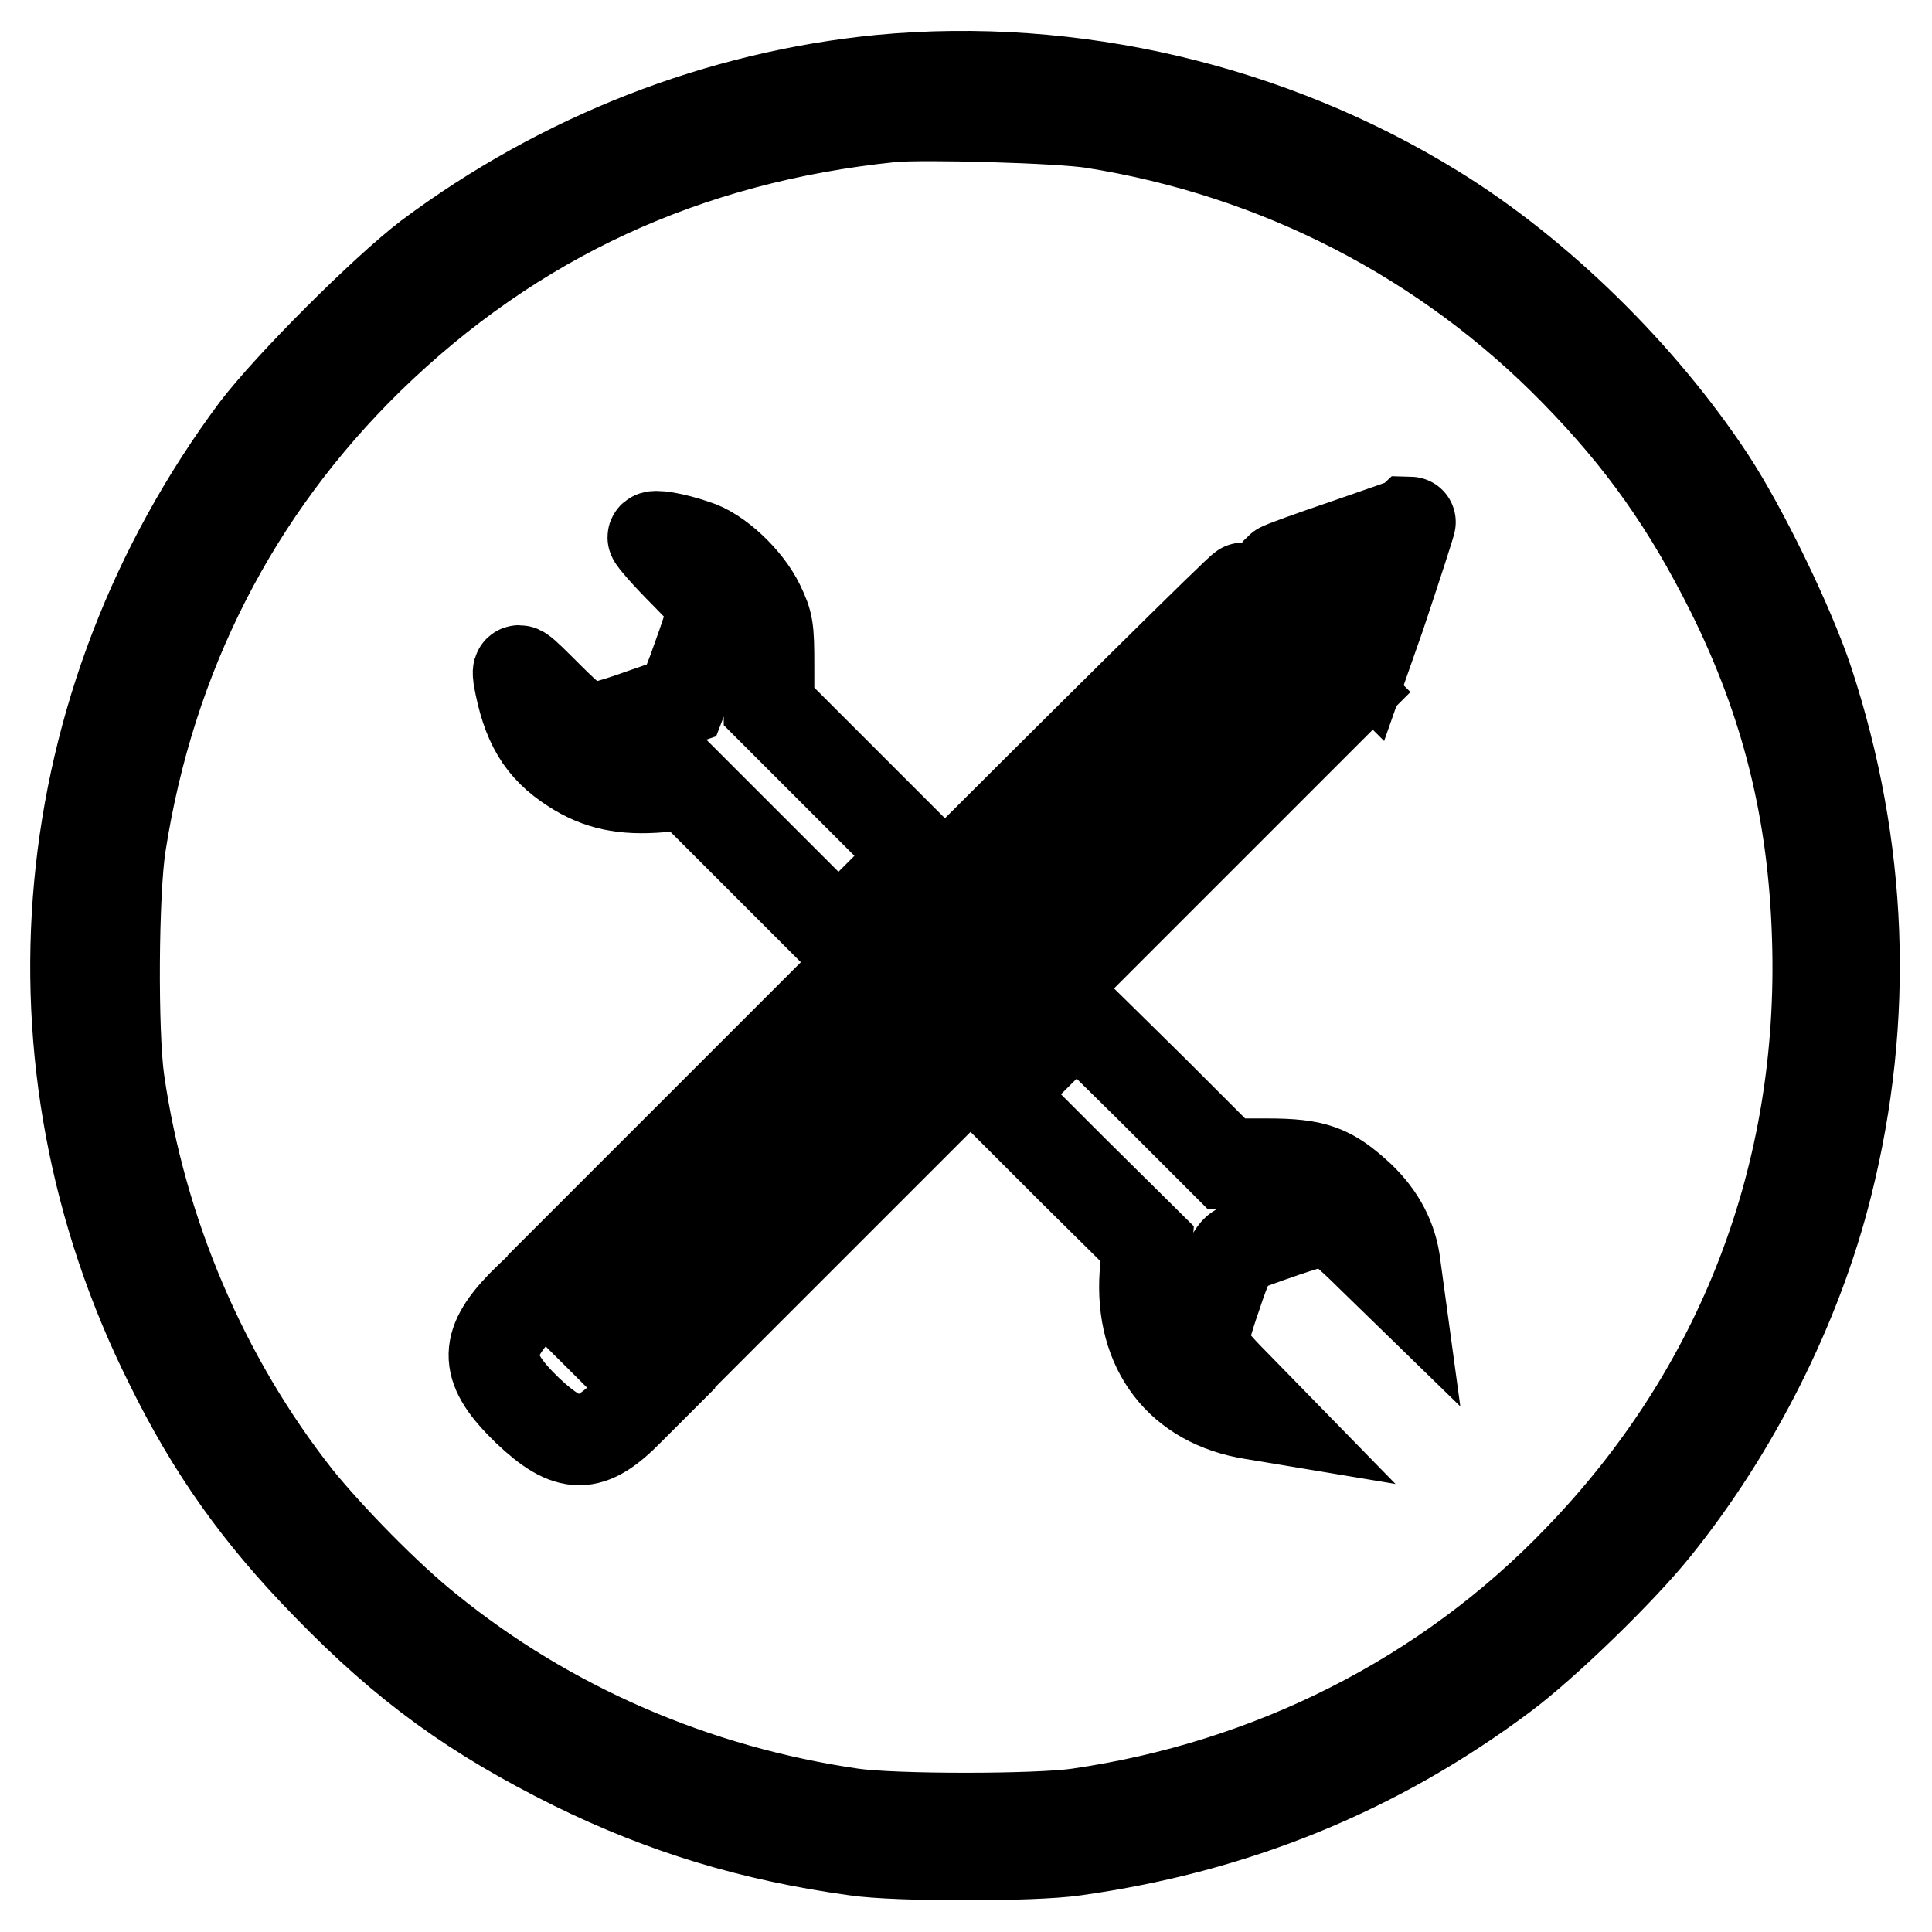
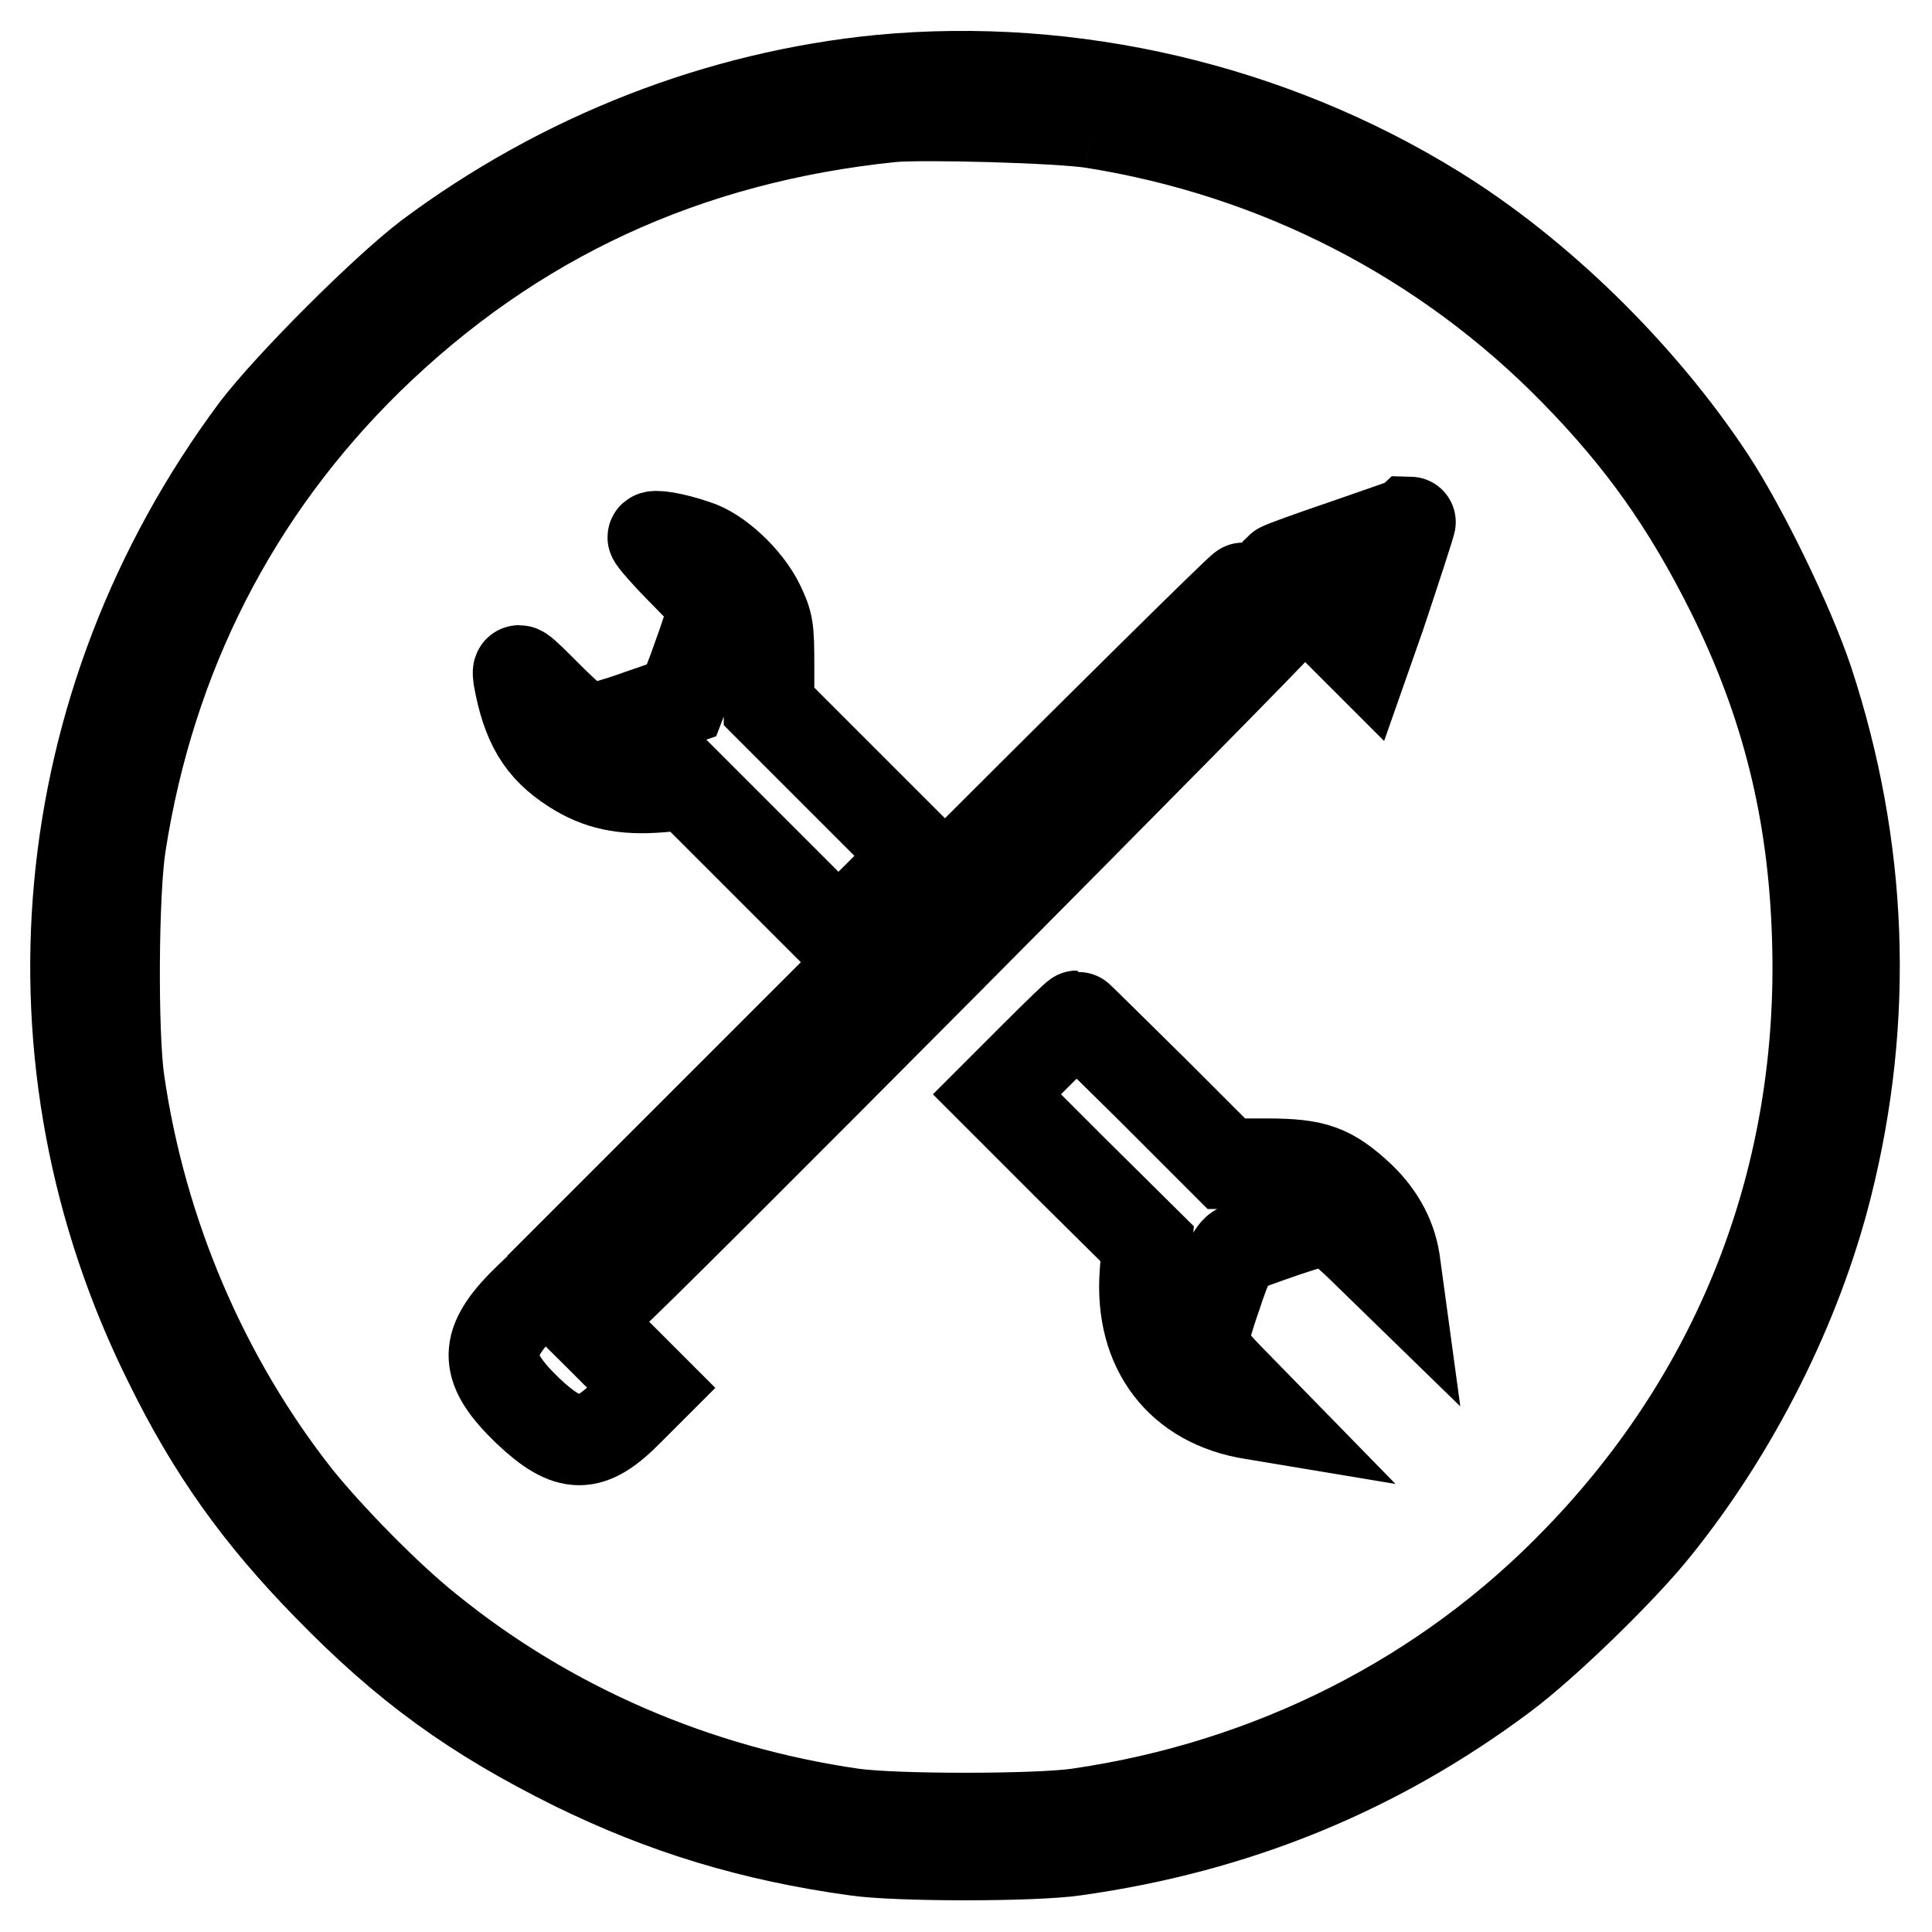
<svg xmlns="http://www.w3.org/2000/svg" version="1.1" x="0px" y="0px" viewBox="0 0 256 256" enable-background="new 0 0 256 256" xml:space="preserve">
  <g>
    <g>
      <g>
-         <path stroke-width="12" fill-opacity="0" stroke="#000000" d="M116.7,10.6C95.3,12.7,74.5,20.8,56.8,34C50.9,38.5,38.4,51,33.9,56.9C6.8,93.3,2.4,140.5,22.5,180.7c5.6,11.4,11.8,20.1,20.9,29.4c10.4,10.7,19.4,17.2,32.7,23.8c11.8,5.8,23.5,9.4,37.3,11.3c5.4,0.8,23.6,0.8,29,0c21.4-3,40.1-10.7,56.8-23.2c5.5-4.1,15.6-13.9,20.1-19.5c10.5-13,18.8-29.4,22.8-45.4c5.6-22.3,4.7-44.9-2.5-66.8c-2.5-7.5-8.6-20.1-13-26.8c-9.1-13.8-22.7-27.2-36.5-35.7C168.4,14.4,142.1,8.2,116.7,10.6z M144.8,16.3c24.6,3.9,46.8,15.4,63.9,32.9c8.9,9.1,14.9,17.6,20.7,29.2c7.3,14.7,10.9,29.1,11.4,45.9c1,31.3-10,60-31.7,82.4c-17.5,18.2-40.7,29.9-66.2,33.6c-5.5,0.8-24.5,0.8-30,0c-20.7-3-40.2-11.4-56.2-24.4c-5.4-4.3-13.1-12.2-17.3-17.4c-12.4-15.7-20.7-35.1-23.6-55.3c-0.9-6.3-0.8-25,0.2-31.3c3.9-25.1,15.1-47,32.9-64.4C68,28.9,90.9,18.3,118.1,15.5C122.3,15.1,140.4,15.6,144.8,16.3z" />
+         <path stroke-width="12" fill-opacity="0" stroke="#000000" d="M116.7,10.6C95.3,12.7,74.5,20.8,56.8,34C50.9,38.5,38.4,51,33.9,56.9C6.8,93.3,2.4,140.5,22.5,180.7c5.6,11.4,11.8,20.1,20.9,29.4c10.4,10.7,19.4,17.2,32.7,23.8c11.8,5.8,23.5,9.4,37.3,11.3c5.4,0.8,23.6,0.8,29,0c21.4-3,40.1-10.7,56.8-23.2c5.5-4.1,15.6-13.9,20.1-19.5c10.5-13,18.8-29.4,22.8-45.4c5.6-22.3,4.7-44.9-2.5-66.8c-2.5-7.5-8.6-20.1-13-26.8c-9.1-13.8-22.7-27.2-36.5-35.7C168.4,14.4,142.1,8.2,116.7,10.6z M144.8,16.3c24.6,3.9,46.8,15.4,63.9,32.9c8.9,9.1,14.9,17.6,20.7,29.2c7.3,14.7,10.9,29.1,11.4,45.9c1,31.3-10,60-31.7,82.4c-17.5,18.2-40.7,29.9-66.2,33.6c-5.5,0.8-24.5,0.8-30,0c-20.7-3-40.2-11.4-56.2-24.4c-5.4-4.3-13.1-12.2-17.3-17.4c-12.4-15.7-20.7-35.1-23.6-55.3c-0.9-6.3-0.8-25,0.2-31.3c3.9-25.1,15.1-47,32.9-64.4C68,28.9,90.9,18.3,118.1,15.5C122.3,15.1,140.4,15.6,144.8,16.3" />
        <path stroke-width="12" fill-opacity="0" stroke="#000000" d="M178.4,72.1c-4.7,1.6-8.6,3-8.8,3.2c-0.1,0.2,2.3,2.9,5.5,6.1l5.8,5.8l2-5.7c2-6,4.1-12.4,4-12.4C186.8,69.2,183,70.5,178.4,72.1z" />
        <path stroke-width="12" fill-opacity="0" stroke="#000000" d="M86.5,71.2c0,0.2,1.8,2.3,4.1,4.6l4.1,4.2l-0.7,2.5c-0.4,1.4-1.4,4.2-2.2,6.4l-1.5,3.9l-5.5,1.9c-3,1.1-6,1.9-6.7,1.9c-0.8,0-2.3-1.1-5.4-4.2c-4.1-4.1-4.2-4.2-4-2.6c1.1,6.1,3,9.3,7.2,12c3.4,2.2,6.7,2.9,11.6,2.5l3.6-0.3l10,10l10,10l5.3-5.3l5.3-5.3l-9.9-9.9l-9.9-9.9v-5.4c0-5-0.1-5.6-1.3-8.1c-1.6-3.3-5.5-7-8.5-7.9C89.2,71.2,86.5,70.8,86.5,71.2z" />
        <path stroke-width="12" fill-opacity="0" stroke="#000000" d="M120,122.1l-44.3,44.3l2.5,2.5c1.4,1.4,2.7,2.5,3,2.5c0.6,0,88.3-88.3,88.3-88.8s-4.3-4.7-4.8-4.7C164.4,77.9,144.3,97.8,120,122.1z" />
-         <path stroke-width="12" fill-opacity="0" stroke="#000000" d="M129,130.8c-24.1,24.3-43.9,44.4-43.9,44.6c0,0.2,1.1,1.4,2.3,2.7l2.3,2.3l44.4-44.4l44.3-44.3l-2.5-2.5c-1.4-1.4-2.6-2.5-2.8-2.5C173.1,86.6,153.2,106.6,129,130.8z" />
        <path stroke-width="12" fill-opacity="0" stroke="#000000" d="M137.3,139.8l-5.2,5.2l9.9,9.9l10,9.9l-0.3,4c-0.7,10,4.7,17.1,14.3,18.6l1.8,0.3l-4.2-4.3c-2.5-2.5-4.3-4.7-4.3-5.2c0-0.5,0.8-3.5,1.9-6.6c1.3-4,2.2-5.8,2.9-6.1c0.5-0.3,3.3-1.3,6.2-2.3c4.2-1.4,5.5-1.7,6.3-1.3c0.5,0.3,2.7,2.2,4.8,4.3l3.8,3.7l-0.3-2.2c-0.4-3.5-2-6.5-4.7-9.1c-3.9-3.6-5.9-4.4-12.3-4.4h-5.4l-9.8-9.8c-5.4-5.3-9.9-9.8-10-9.8C142.6,134.6,140.2,136.9,137.3,139.8z" />
        <path stroke-width="12" fill-opacity="0" stroke="#000000" d="M69.1,173c-5.1,5.3-4.9,8.4,0.8,13.9c5.5,5.2,8.3,5.2,13.4,0l3-3l-6.9-6.9c-3.8-3.8-7-6.9-7.2-6.9C72.1,170.1,70.7,171.4,69.1,173z" />
      </g>
    </g>
  </g>
</svg>